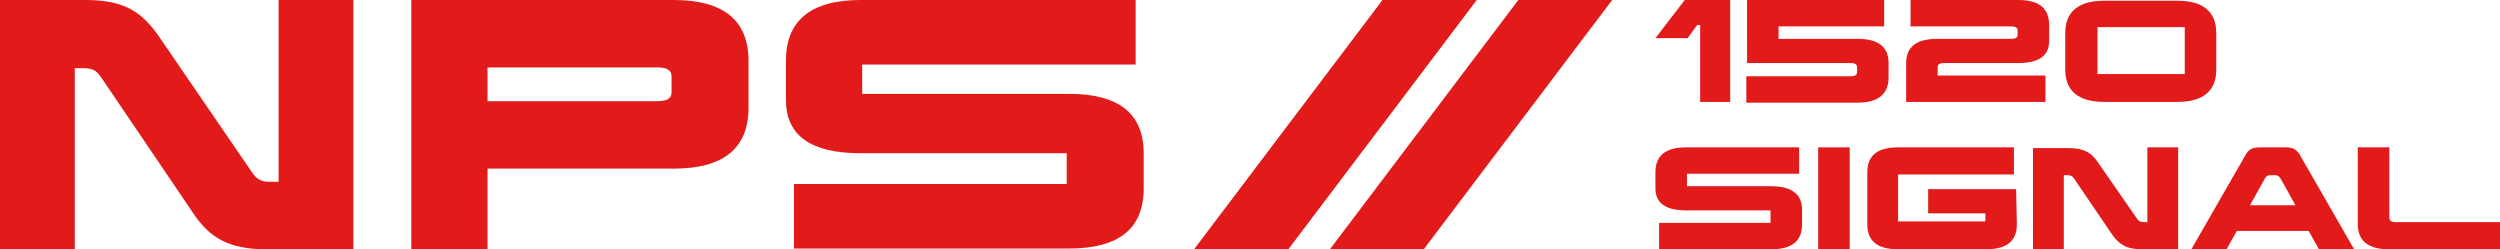
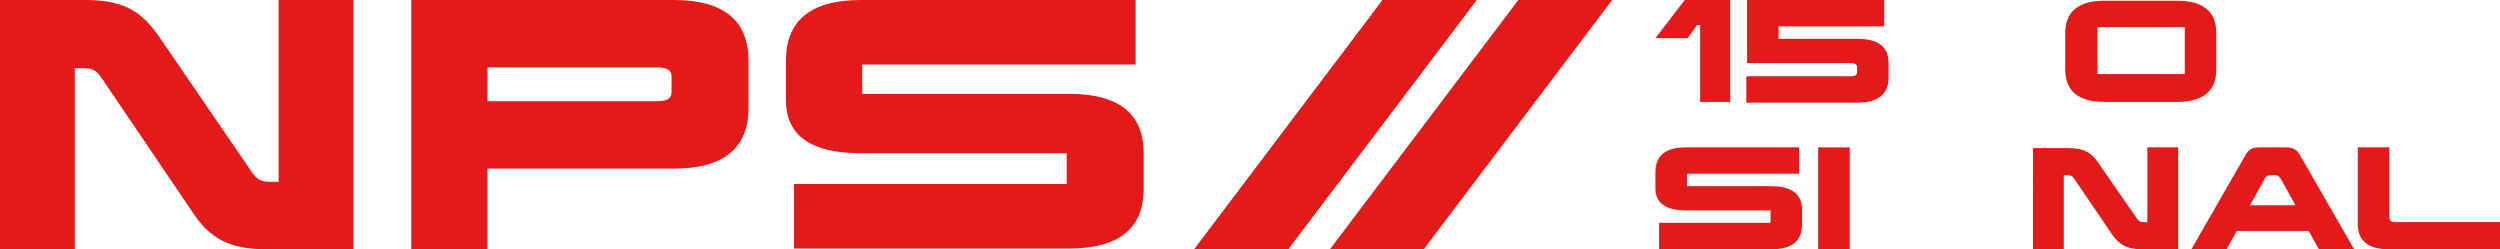
<svg xmlns="http://www.w3.org/2000/svg" version="1.1" id="Layer_1" x="0px" y="0px" viewBox="0 0 341 34" style="enable-background:new 0 0 341 34;" xml:space="preserve">
  <style type="text/css">
	.st0{fill:#E21A1A;}
</style>
  <polygon class="st0" points="162.9,34 175.7,34 201.4,0 188.6,0 " />
  <polygon class="st0" points="162.9,34 175.7,34 201.4,0 188.6,0 " />
  <polygon class="st0" points="181.4,34 194.2,34 219.9,0 207.1,0 " />
  <polygon class="st0" points="236,13.9 231.9,13.9 231.9,3.4 231.5,3.4 230.2,5.2 225.8,5.2 229.8,0 236,0 " />
  <path class="st0" d="M257.1,3.6h-14.5v1.7h10.8c2.8,0,4.2,1.1,4.2,3.3v2c0,2.2-1.4,3.4-4.2,3.4h-15.2v-3.6h14.3  c0.5,0,0.8-0.2,0.8-0.5V9.1c0-0.3-0.3-0.5-0.8-0.5h-14.2V0h18.7V3.6z" />
-   <path class="st0" d="M279.5,5.6c0,2-1.4,3-4.2,3h-10.2c-0.5,0-0.8,0.2-0.8,0.5v1.2H279v3.6h-19V8.6c0-2.2,1.4-3.3,4.2-3.3h10.2  c0.5,0,0.8-0.2,0.8-0.5V4.1c0-0.3-0.3-0.5-0.8-0.5h-13.8V0h14.7c2.8,0,4.2,1.1,4.2,3.4V5.6z" />
  <path class="st0" d="M302.3,9.5c0,2.9-1.8,4.4-5.3,4.4h-10c-3.5,0-5.3-1.5-5.3-4.4v-5c0-2.9,1.8-4.4,5.3-4.4h10  c3.5,0,5.3,1.5,5.3,4.4V9.5z M286.1,10.1H298V3.7h-11.9V10.1z" />
  <g>
    <path class="st0" d="M48.4,34H36.3c-5,0-7.7-1.5-10-5L13.9,10.7c-0.8-1.2-1.3-1.4-2.7-1.4h-1V34H0V0h11.6c5.1,0,7.6,1.4,10.1,5   l12.6,18.4c0.8,1.2,1.4,1.4,2.7,1.4h1V0h10.2V34z" />
    <path class="st0" d="M102.1,14.7c0,5.5-3.4,8.3-10.2,8.3H66.5v11H56.1V0h35.8c6.8,0,10.2,2.8,10.2,8.3V14.7z M66.5,9.2v4.6h23.2   c1.3,0,1.9-0.4,1.9-1.2v-2.2c0-0.8-0.6-1.2-1.9-1.2H66.5z" />
    <path class="st0" d="M154.9,8.8h-37.3c0,0,0,0.4,0,1.2v1.6c0,0.8,0,1.2,0,1.2h28.2c6.8,0,10.2,2.7,10.2,8.1v4.8   c0,5.5-3.4,8.2-10.2,8.2h-37.5v-8.8h37.2c0,0,0-0.4,0-1.2v-1.8c0-0.8,0-1.2,0-1.2h-28.1c-6.8,0-10.2-2.4-10.2-7.3V8.3   c0-5.5,3.4-8.3,10.2-8.3h37.5V8.8z" />
  </g>
  <g>
    <path class="st0" d="M241.6,25.4h-11.5v-1.7h15.3v-3.6H230c-2.8,0-4.2,1.1-4.2,3.4v2.2c0,2,1.4,3,4.2,3h11.5v1.7h-15.2V34h15.3   c2.8,0,4.2-1.1,4.2-3.4v-2C245.8,26.5,244.4,25.4,241.6,25.4z" />
    <rect x="248" y="20.1" class="st0" width="4.3" height="13.9" />
    <path class="st0" d="M292.9,30.3h-0.4c-0.5,0-0.8-0.1-1.1-0.6l-5.2-7.5c-1-1.5-2.1-2-4.1-2h-4.8V34h4.2V23.9h0.4   c0.6,0,0.8,0.1,1.1,0.6l5.1,7.5c1,1.4,2,2,4.1,2h4.9V20.1h-4.2V30.3z" />
    <path class="st0" d="M311.8,20.1h-3.5c-1.2,0-1.6,0.3-2.1,1.2L298.9,34h4.8l1.4-2.5h9.8l1.4,2.5h4.8l-7.3-12.7   C313.3,20.4,312.8,20.1,311.8,20.1z M306.9,28l2-3.6c0.2-0.3,0.3-0.5,0.7-0.5h0.8c0.3,0,0.5,0.2,0.7,0.5l2,3.6H306.9z" />
    <path class="st0" d="M326.7,30.3c-0.5,0-0.8-0.2-0.8-0.7v-9.5h-4.3v10.5c0,2.2,1.4,3.4,4.2,3.4H341v-3.7H326.7z" />
-     <path class="st0" d="M275,25.8h-12v3.3h7.8v1.1h-11.9v-6.4h15.8v-3.7h-15.8c-2.8,0-4.2,1.1-4.2,3.4v7.1c0,2.3,1.4,3.4,4.2,3.4h12   c2.8,0,4.2-1.1,4.2-3.4L275,25.8L275,25.8L275,25.8z" />
  </g>
</svg>